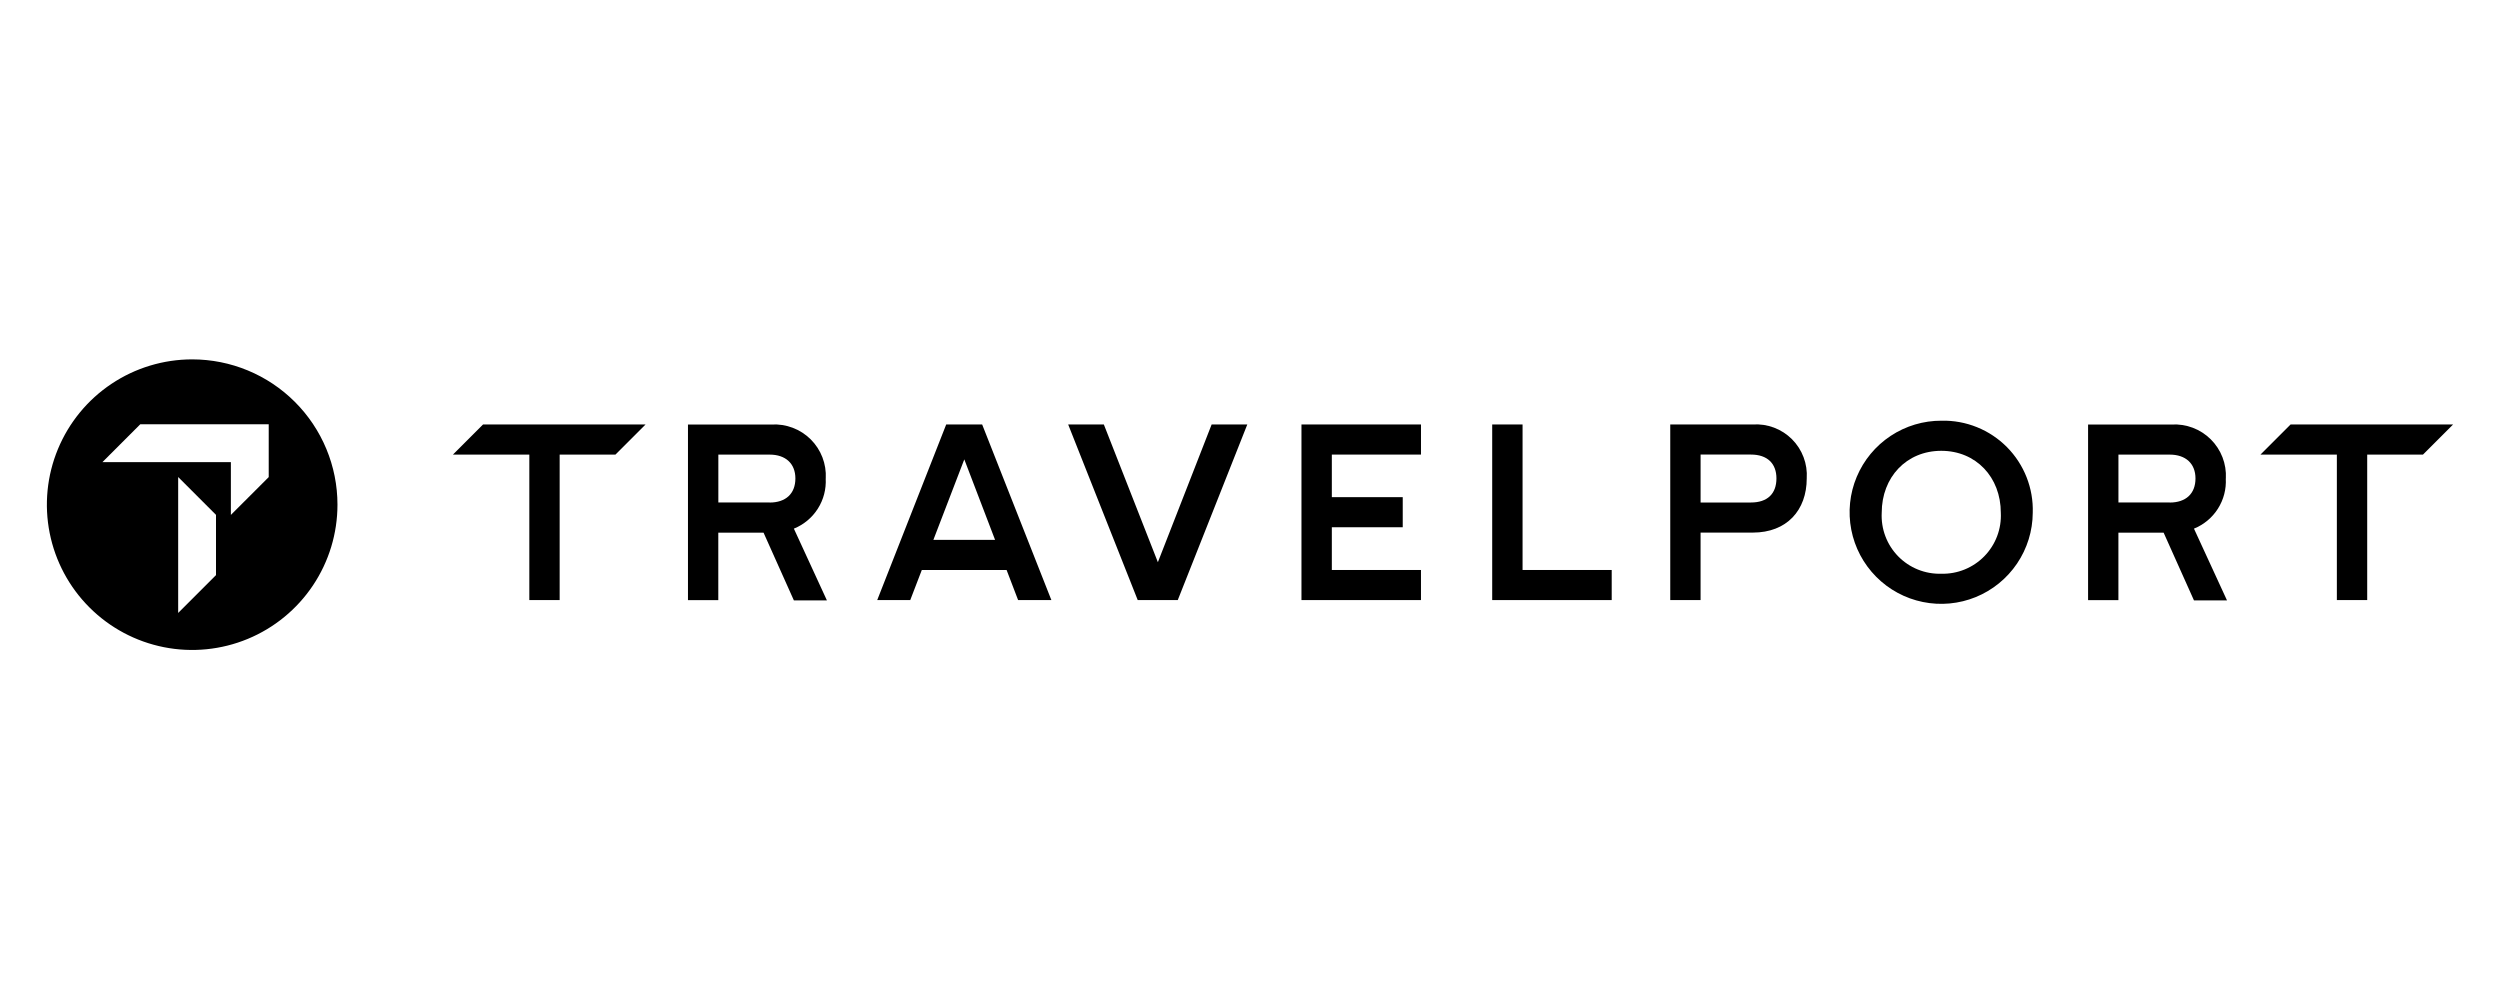
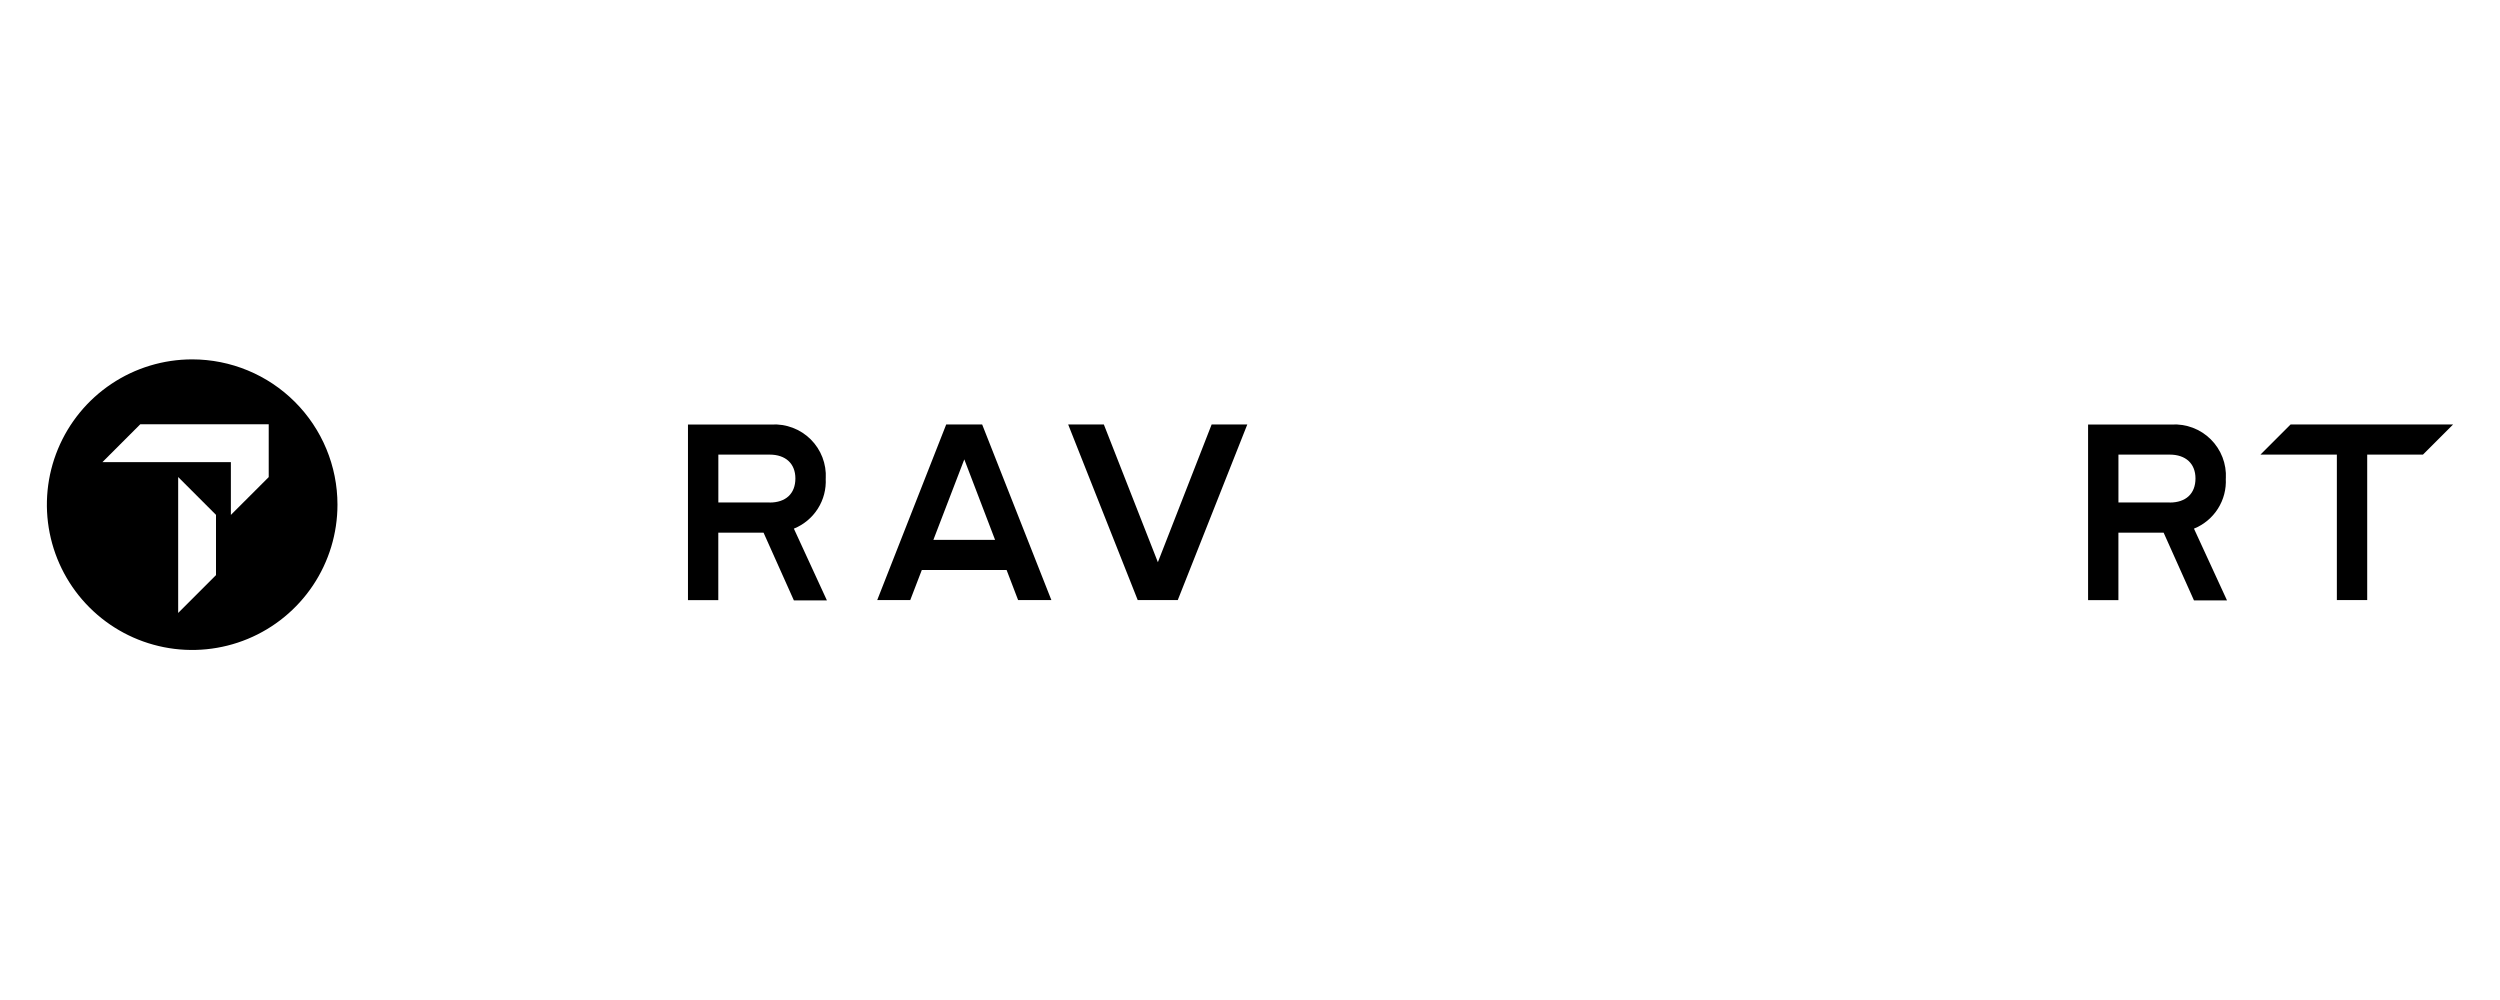
<svg xmlns="http://www.w3.org/2000/svg" width="160" height="64" viewBox="0 0 160 64" fill="none">
  <path fill-rule="evenodd" clip-rule="evenodd" d="M12.299 23C10.46 23 8.662 23.545 7.133 24.567C5.604 25.588 4.412 27.041 3.708 28.74C3.004 30.439 2.82 32.309 3.179 34.113C3.538 35.917 4.423 37.574 5.724 38.874C7.024 40.175 8.681 41.06 10.485 41.419C12.289 41.778 14.159 41.593 15.858 40.889C17.557 40.185 19.009 38.993 20.031 37.464C21.053 35.935 21.598 34.137 21.598 32.298C21.598 29.832 20.618 27.467 18.874 25.723C17.13 23.979 14.765 23 12.299 23ZM13.824 36.808L11.403 39.229V30.529L13.824 32.951V36.808ZM17.198 30.534L14.776 32.955V29.577H6.554L8.976 27.155H17.198V30.534Z" fill="black" />
  <path d="M77.545 27.166L74.104 35.981L70.646 27.166H68.363L72.814 38.405H75.377L79.827 27.166H77.545Z" fill="black" />
-   <path d="M83.294 38.405V27.166H90.943V29.093H85.237V31.818H89.775V33.744H85.237V36.479H90.942V38.405H83.294Z" fill="black" />
-   <path d="M95.501 27.166V38.405H103.149V36.479H97.444V27.166H95.501Z" fill="black" />
-   <path fill-rule="evenodd" clip-rule="evenodd" d="M106.896 27.165H112.184L112.18 27.166C112.641 27.136 113.103 27.204 113.535 27.367C113.967 27.53 114.36 27.783 114.687 28.11C115.013 28.437 115.266 28.829 115.429 29.262C115.592 29.694 115.661 30.156 115.631 30.617C115.631 32.656 114.357 34.086 112.18 34.086H108.837V38.405H106.896V27.165ZM108.838 32.16H112.06C113.117 32.16 113.692 31.598 113.692 30.617C113.692 29.671 113.117 29.092 112.06 29.092H108.838V32.16Z" fill="black" />
-   <path fill-rule="evenodd" clip-rule="evenodd" d="M124.258 26.925C123.099 26.92 121.965 27.259 120.999 27.899C120.033 28.539 119.278 29.451 118.83 30.52C118.382 31.588 118.261 32.766 118.482 33.903C118.703 35.041 119.256 36.087 120.072 36.91C120.887 37.734 121.929 38.297 123.064 38.528C124.2 38.76 125.378 38.65 126.451 38.212C127.524 37.773 128.442 37.027 129.091 36.067C129.74 35.107 130.09 33.976 130.096 32.817C130.121 32.041 129.987 31.269 129.703 30.546C129.419 29.824 128.991 29.167 128.445 28.615C127.898 28.064 127.245 27.629 126.525 27.339C125.805 27.048 125.034 26.907 124.258 26.925ZM124.241 36.719C123.728 36.734 123.219 36.642 122.744 36.45C122.269 36.258 121.839 35.969 121.481 35.603C121.123 35.236 120.845 34.8 120.664 34.32C120.483 33.841 120.404 33.329 120.43 32.817C120.43 30.538 122.017 28.852 124.241 28.852C126.464 28.852 128.052 30.538 128.052 32.817C128.077 33.329 127.996 33.84 127.815 34.319C127.633 34.797 127.355 35.233 126.997 35.6C126.639 35.966 126.21 36.254 125.736 36.447C125.261 36.64 124.752 36.732 124.241 36.719Z" fill="black" />
  <path fill-rule="evenodd" clip-rule="evenodd" d="M142.24 29.267C142.406 29.698 142.479 30.159 142.455 30.62L142.45 30.621C142.489 31.302 142.313 31.978 141.948 32.554C141.583 33.13 141.046 33.577 140.414 33.833L142.528 38.425H140.414L138.472 34.09H135.578V38.408H133.637V27.169H138.987C139.448 27.142 139.91 27.214 140.341 27.377C140.773 27.541 141.165 27.794 141.492 28.12C141.819 28.446 142.074 28.837 142.24 29.267ZM135.58 32.159H138.863V32.163C139.89 32.163 140.511 31.6 140.511 30.62C140.511 29.673 139.888 29.095 138.863 29.095H135.58V32.159Z" fill="black" />
  <path fill-rule="evenodd" clip-rule="evenodd" d="M52.849 30.62C52.873 30.159 52.8 29.698 52.634 29.267C52.468 28.837 52.213 28.446 51.886 28.12C51.558 27.794 51.166 27.541 50.735 27.378C50.303 27.214 49.842 27.142 49.381 27.169H44.03V38.408H45.971V34.09H48.867L50.808 38.425H52.922L50.808 33.833C51.44 33.577 51.977 33.13 52.342 32.554C52.708 31.978 52.883 31.302 52.845 30.621L52.849 30.62ZM49.258 32.159H45.974V29.095H49.258C50.282 29.095 50.905 29.673 50.905 30.62C50.905 31.6 50.283 32.163 49.258 32.163V32.159Z" fill="black" />
  <path d="M144.671 29.093L146.598 27.166H156.998L155.071 29.093H151.501V38.405H149.559V29.093H144.671Z" fill="black" />
  <path fill-rule="evenodd" clip-rule="evenodd" d="M60.557 27.166L56.142 38.405H58.256L58.996 36.479H64.422L65.159 38.405H67.288L62.858 27.166H60.557ZM61.715 29.4L63.685 34.552H59.736L61.715 29.4Z" fill="black" />
-   <path d="M28.989 29.093L30.915 27.166H41.316L39.389 29.093H35.818V38.405H33.877V29.093H28.989Z" fill="black" />
</svg>